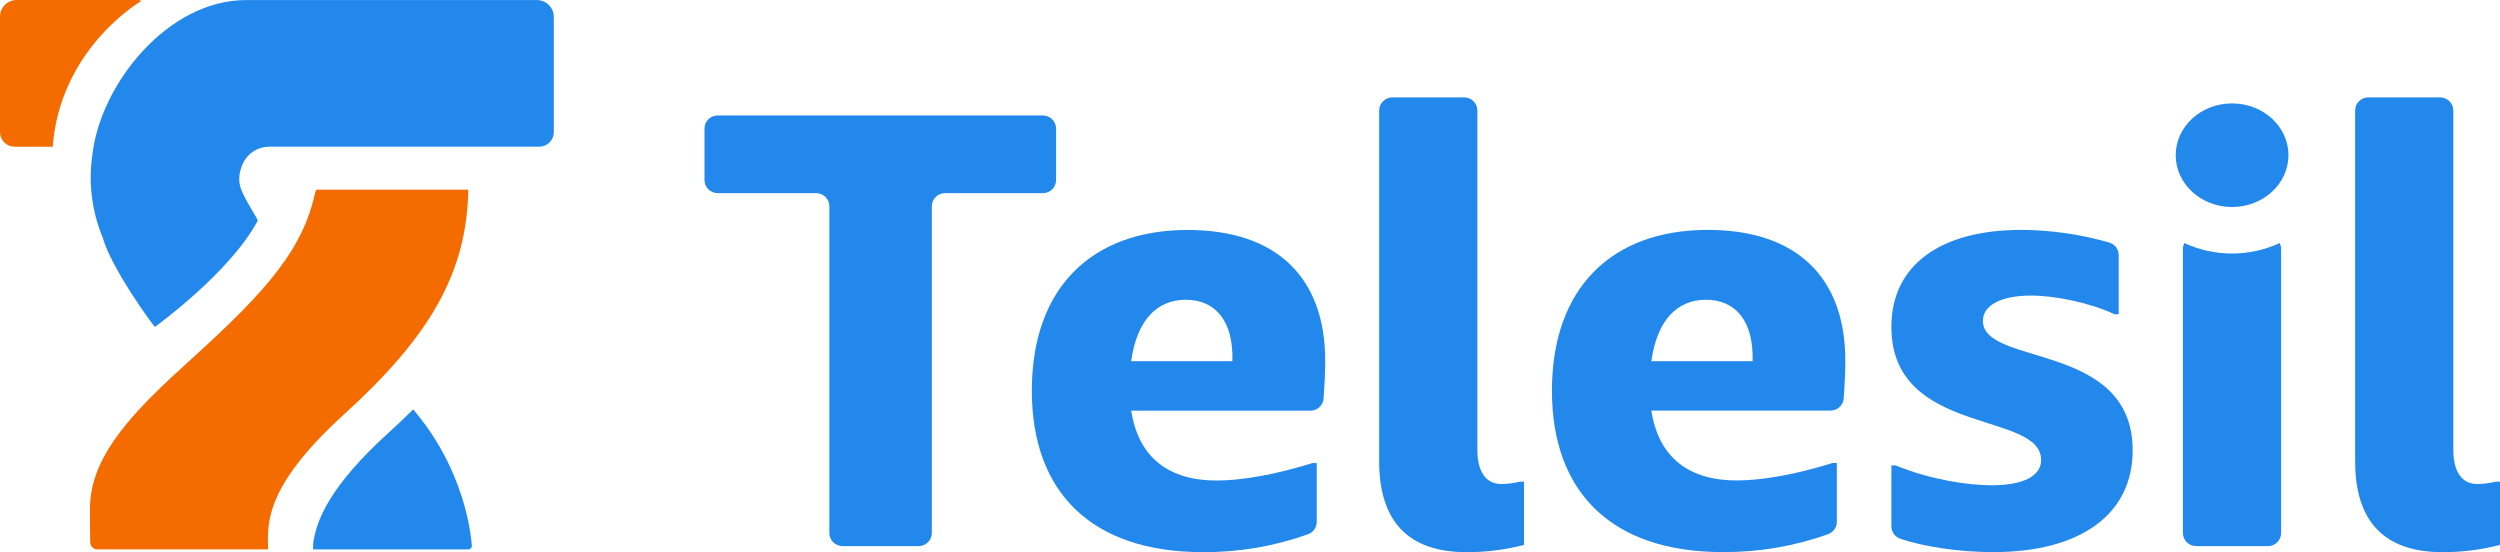
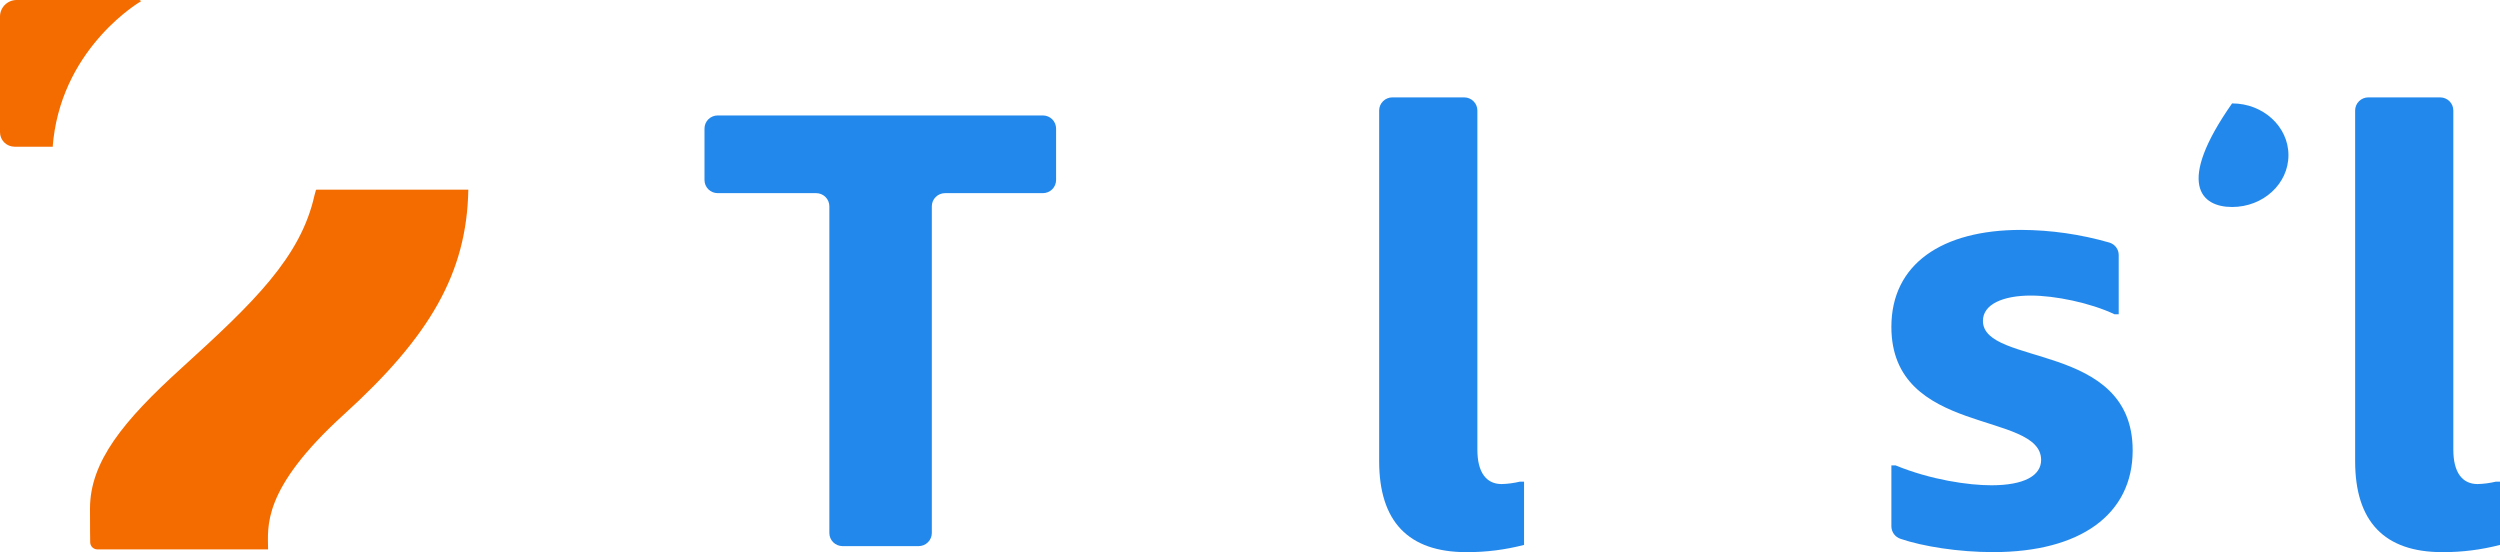
<svg xmlns="http://www.w3.org/2000/svg" width="163" height="36" viewBox="0 0 163 36" fill="none">
  <g clip-path="url(#clip0_701_4355)">
    <path d="M53.212 12.593H46.794C46.566 12.593 46.347 12.503 46.185 12.343C46.023 12.182 45.933 11.964 45.933 11.737V8.383C45.933 8.156 46.023 7.938 46.185 7.777C46.347 7.617 46.566 7.527 46.794 7.527H67.995C68.224 7.527 68.443 7.617 68.605 7.777C68.766 7.938 68.857 8.156 68.857 8.383V11.737C68.857 11.964 68.766 12.182 68.605 12.343C68.443 12.503 68.224 12.593 67.995 12.593H61.616C61.388 12.593 61.169 12.684 61.007 12.844C60.845 13.005 60.755 13.223 60.755 13.45V34.751C60.755 34.978 60.664 35.196 60.502 35.356C60.34 35.517 60.121 35.607 59.893 35.607H54.937C54.823 35.607 54.711 35.585 54.606 35.542C54.502 35.499 54.407 35.436 54.327 35.357C54.246 35.277 54.183 35.183 54.139 35.079C54.096 34.975 54.074 34.864 54.074 34.751V13.45C54.074 13.337 54.052 13.226 54.008 13.122C53.965 13.018 53.902 12.923 53.822 12.844C53.742 12.764 53.647 12.701 53.542 12.658C53.437 12.615 53.325 12.593 53.212 12.593Z" fill="#2388EB" />
-     <path d="M67.275 25.475C67.275 18.719 71.227 14.994 77.432 14.994C83.321 14.994 86.404 18.175 86.404 23.517C86.404 24.092 86.377 24.877 86.299 25.976C86.284 26.193 86.188 26.396 86.028 26.544C85.868 26.693 85.658 26.775 85.44 26.776H73.756C74.23 29.839 76.206 31.331 79.329 31.331C80.949 31.331 83.202 30.938 85.573 30.191H85.851V34.026C85.851 34.202 85.797 34.374 85.696 34.519C85.594 34.663 85.451 34.773 85.284 34.833C83.083 35.619 80.759 36.014 78.42 36C71.187 36 67.275 32.112 67.275 25.475ZM80.353 23.55C80.432 20.88 79.206 19.544 77.31 19.544C75.373 19.544 74.108 20.958 73.753 23.55H80.353Z" fill="#2388EB" />
    <path d="M89.921 30.07V7.205C89.921 6.978 90.012 6.76 90.174 6.6C90.335 6.439 90.555 6.349 90.783 6.349H95.463C95.691 6.349 95.911 6.439 96.072 6.6C96.234 6.76 96.325 6.978 96.325 7.205V29.323C96.325 30.816 96.917 31.561 97.906 31.561C98.306 31.551 98.703 31.498 99.091 31.405H99.368V35.528C98.142 35.847 96.879 36.006 95.612 36C91.819 36 89.921 33.996 89.921 30.07Z" fill="#2388EB" />
-     <path d="M101.186 25.475C101.186 18.719 105.139 14.989 111.344 14.989C117.234 14.989 120.315 18.17 120.315 23.511C120.315 24.087 120.289 24.871 120.211 25.971C120.196 26.188 120.099 26.391 119.94 26.539C119.78 26.688 119.57 26.77 119.351 26.77H107.667C108.141 29.834 110.118 31.326 113.24 31.326C114.86 31.326 117.114 30.933 119.485 30.186H119.762V34.021C119.763 34.197 119.709 34.369 119.608 34.513C119.506 34.658 119.362 34.767 119.196 34.828C116.994 35.614 114.67 36.01 112.331 35.995C105.099 36 101.186 32.112 101.186 25.475ZM114.269 23.55C114.348 20.88 113.121 19.544 111.226 19.544C109.289 19.544 108.024 20.958 107.669 23.55H114.269Z" fill="#2388EB" />
    <path d="M123.912 35.13C123.74 35.073 123.59 34.964 123.483 34.818C123.377 34.672 123.319 34.496 123.318 34.316V30.345H123.595C125.89 31.287 128.338 31.64 129.84 31.64C131.975 31.64 133.081 31.012 133.081 29.991C133.081 26.77 123.318 28.459 123.318 21.312C123.318 17.228 126.599 14.989 131.777 14.989C133.727 14.998 135.666 15.277 137.539 15.818C137.714 15.872 137.867 15.981 137.976 16.128C138.084 16.275 138.142 16.453 138.14 16.635V20.488H137.864C136.282 19.741 133.99 19.271 132.409 19.271C130.635 19.271 129.287 19.82 129.287 20.92C129.287 23.904 139.05 22.255 139.05 29.364C139.05 33.566 135.607 35.998 129.958 35.998C127.698 36 125.347 35.622 123.912 35.13Z" fill="#2388EB" />
    <path d="M153.555 30.07V7.205C153.555 7.093 153.577 6.981 153.62 6.877C153.663 6.773 153.727 6.679 153.807 6.599C153.887 6.52 153.982 6.457 154.086 6.414C154.191 6.371 154.303 6.349 154.416 6.349H159.095C159.208 6.349 159.32 6.371 159.425 6.414C159.53 6.457 159.625 6.52 159.705 6.599C159.785 6.679 159.848 6.773 159.892 6.877C159.935 6.981 159.957 7.093 159.957 7.205V29.323C159.957 30.816 160.55 31.561 161.538 31.561C161.938 31.551 162.336 31.498 162.724 31.405H163.001V35.528C161.775 35.847 160.513 36.005 159.245 36C155.451 36 153.555 33.996 153.555 30.07Z" fill="#2388EB" />
-     <path d="M142.424 15.849C142.36 15.969 142.327 16.102 142.326 16.238V34.751C142.326 34.978 142.416 35.196 142.578 35.356C142.74 35.517 142.959 35.607 143.187 35.607H147.867C148.096 35.607 148.315 35.517 148.477 35.356C148.638 35.196 148.729 34.978 148.729 34.751V16.238C148.728 16.102 148.694 15.969 148.631 15.849C147.658 16.298 146.599 16.53 145.527 16.53C144.455 16.53 143.396 16.298 142.424 15.849Z" fill="#2388EB" />
-     <path d="M145.532 13.496C147.561 13.496 149.207 11.984 149.207 10.119C149.207 8.254 147.561 6.742 145.532 6.742C143.502 6.742 141.856 8.254 141.856 10.119C141.856 11.984 143.502 13.496 145.532 13.496Z" fill="#2388EB" />
-     <path d="M35.013 0.003H16.048C10.913 0.003 6.548 5.507 6.024 10.081C6.024 10.083 6.024 10.086 6.024 10.089C5.754 11.913 5.986 13.775 6.694 15.479C7.242 17.486 10.061 21.349 10.107 21.31C10.107 21.31 14.969 17.809 16.797 14.403C16.855 14.3 15.939 13.026 15.688 12.248C15.525 11.748 15.584 11.156 15.879 10.575C16.037 10.27 16.277 10.014 16.572 9.836C16.867 9.658 17.207 9.564 17.552 9.564H35.159C35.285 9.564 35.409 9.539 35.524 9.49C35.64 9.442 35.745 9.372 35.833 9.283C35.921 9.194 35.991 9.09 36.038 8.974C36.085 8.859 36.109 8.735 36.109 8.611V1.104C36.109 0.814 35.994 0.536 35.789 0.329C35.584 0.123 35.305 0.006 35.013 0.003Z" fill="#2388EB" />
-     <path d="M25.334 28.215C21.496 31.7 20.608 33.937 20.416 35.463C20.416 35.592 20.416 35.711 20.416 35.821H30.512C30.547 35.824 30.582 35.819 30.615 35.807C30.648 35.795 30.678 35.775 30.703 35.75C30.727 35.724 30.745 35.694 30.755 35.66C30.766 35.627 30.768 35.591 30.763 35.556C30.705 34.862 30.309 30.634 26.938 26.693C26.435 27.194 25.9 27.701 25.334 28.215Z" fill="#2388EB" />
+     <path d="M145.532 13.496C147.561 13.496 149.207 11.984 149.207 10.119C149.207 8.254 147.561 6.742 145.532 6.742C141.856 11.984 143.502 13.496 145.532 13.496Z" fill="#2388EB" />
    <path d="M20.635 12.365L20.6 12.391L20.508 12.72C19.607 16.787 16.533 19.731 11.849 23.985C8.047 27.433 5.868 30.096 5.868 33.16C5.868 34.571 5.877 35.102 5.881 35.361C5.883 35.484 5.934 35.601 6.022 35.687C6.111 35.773 6.23 35.821 6.353 35.821H17.478C17.478 34.37 17.015 31.931 22.437 27.01C28.008 21.952 30.439 17.816 30.534 12.367L20.635 12.365Z" fill="#F46B00" />
    <path d="M9.086 0H1.087C0.799 -1.31834e-07 0.523 0.114 0.319 0.316C0.115 0.518 0 0.793 0 1.079V8.62C0 8.871 0.1 9.111 0.279 9.289C0.457 9.466 0.699 9.565 0.951 9.565H3.439C3.439 9.565 3.45 9.348 3.484 9.058C4.215 2.937 9.21 0.07 9.21 0.07L9.086 0Z" fill="#F46B00" />
  </g>
  <defs>
    <clipPath id="clip0_701_4355">
      <rect width="163" height="36" fill="white" />
    </clipPath>
  </defs>
</svg>